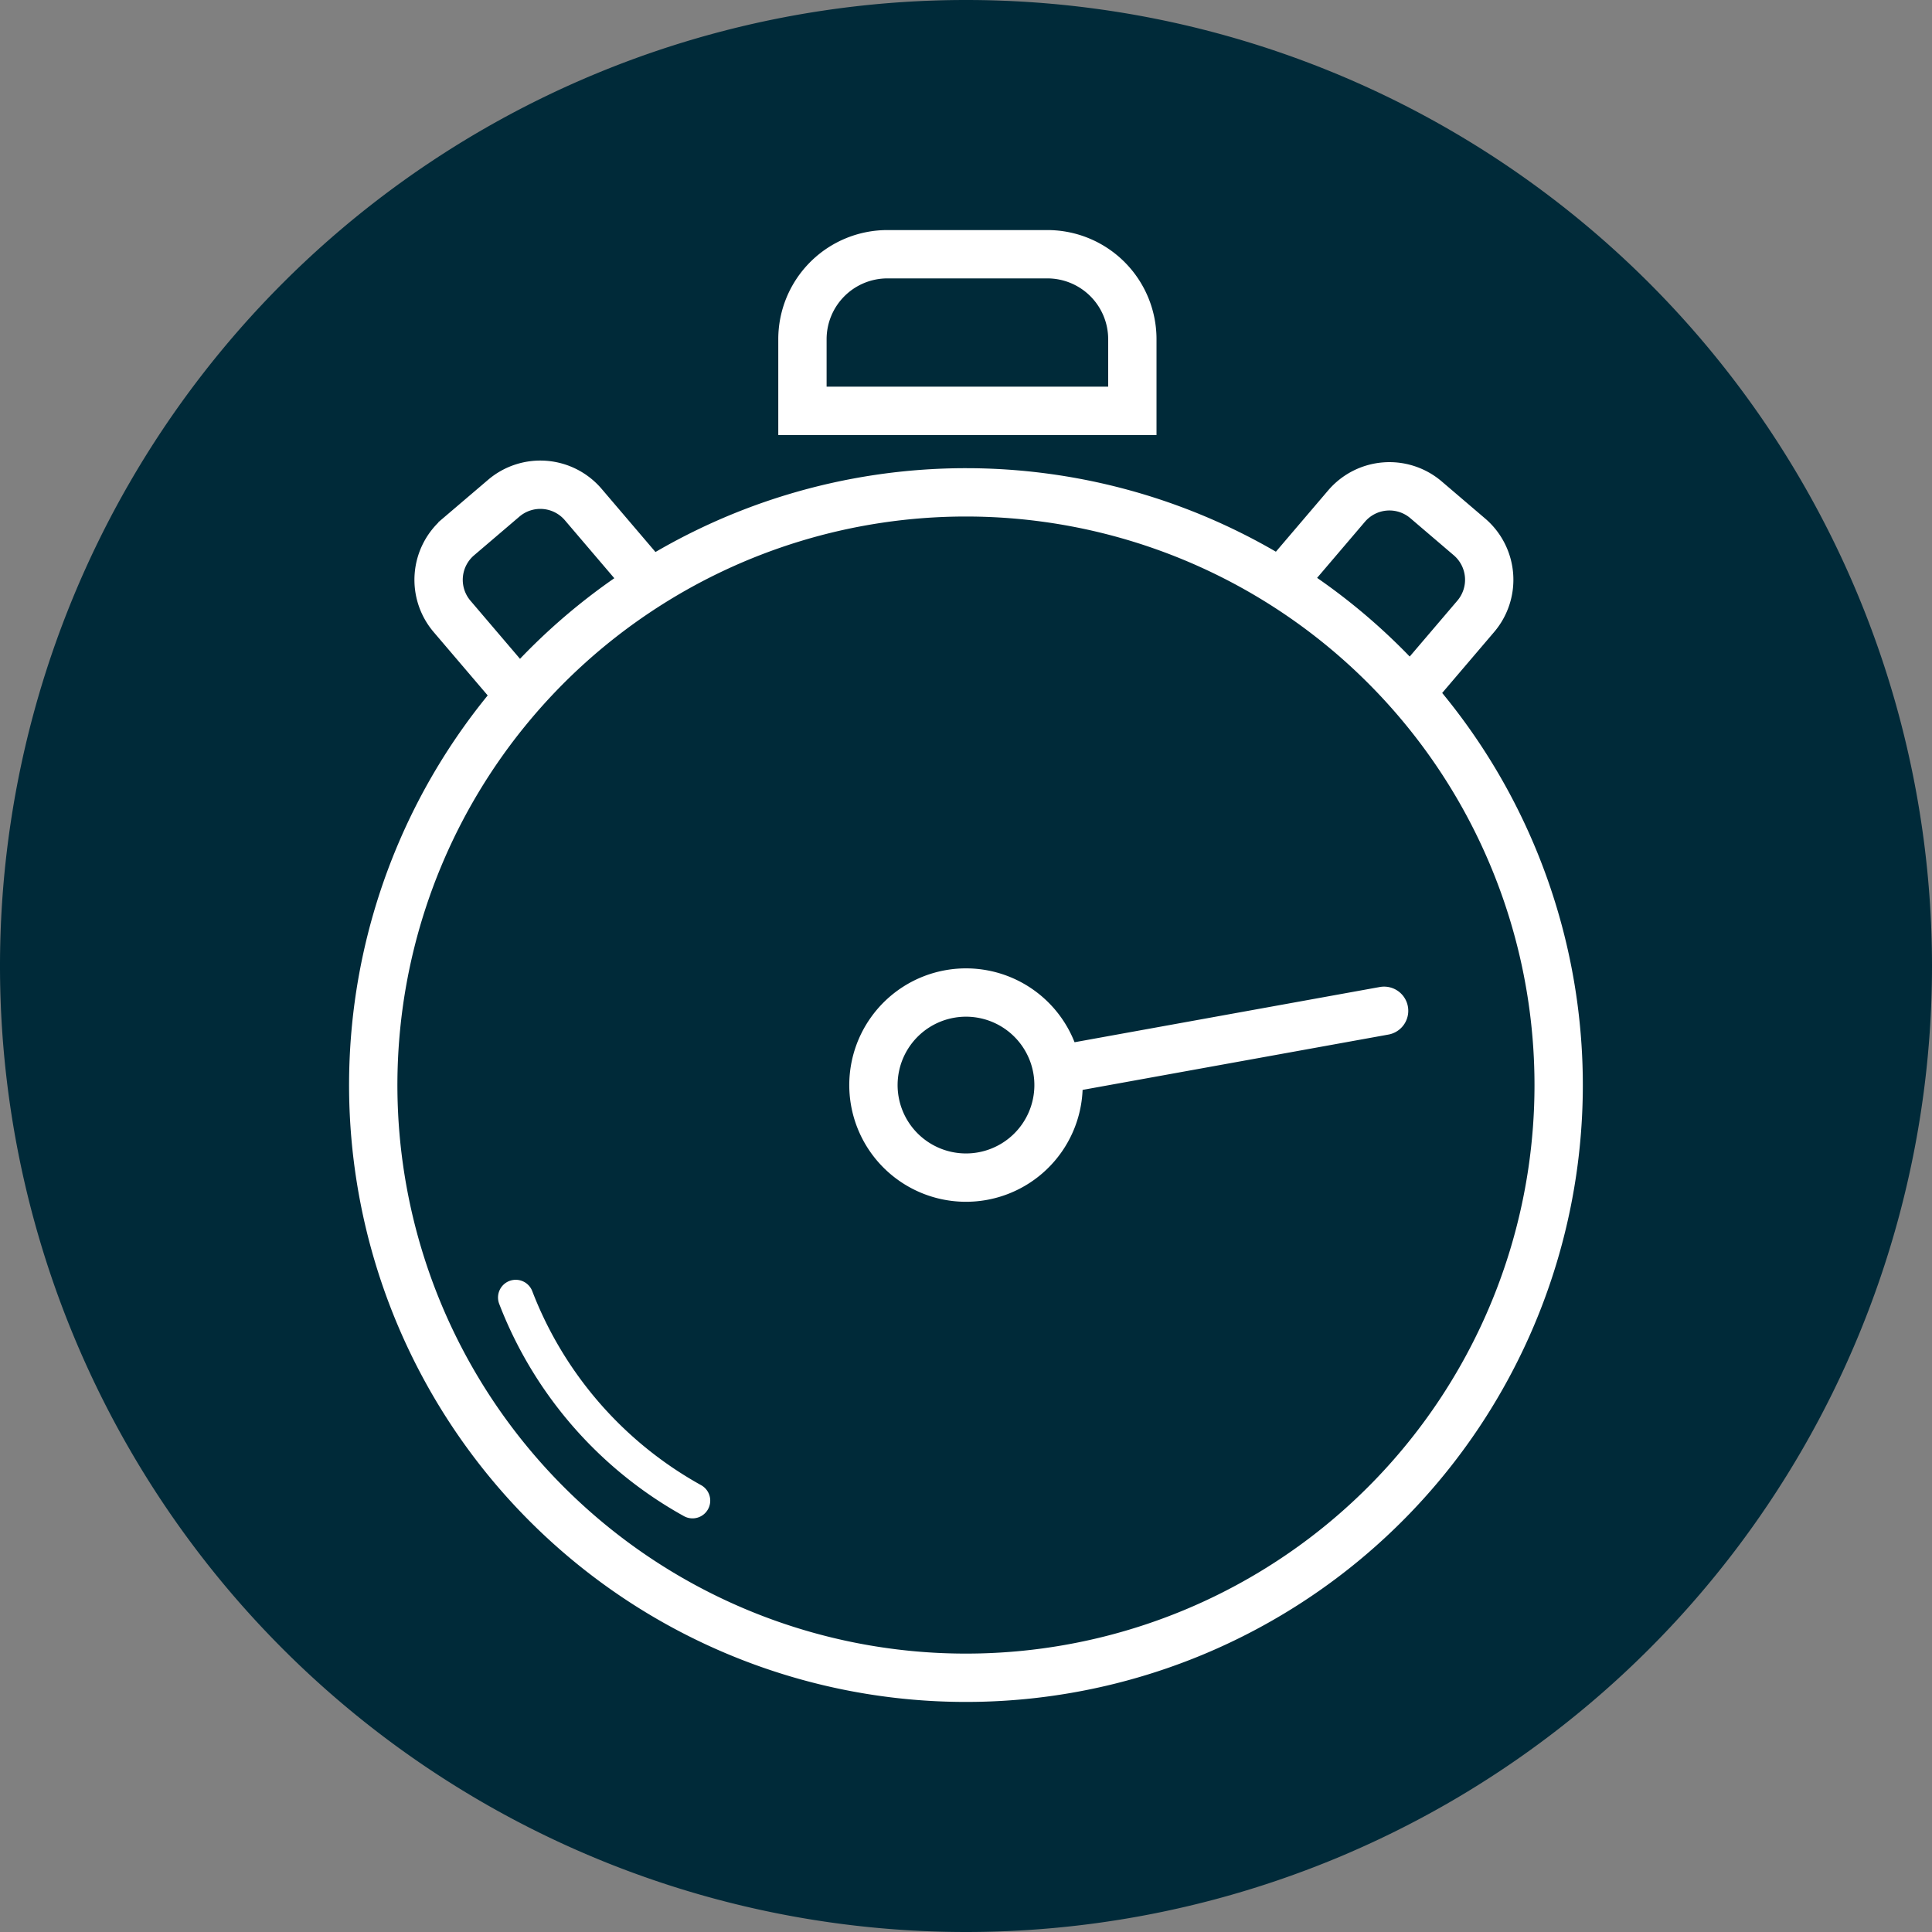
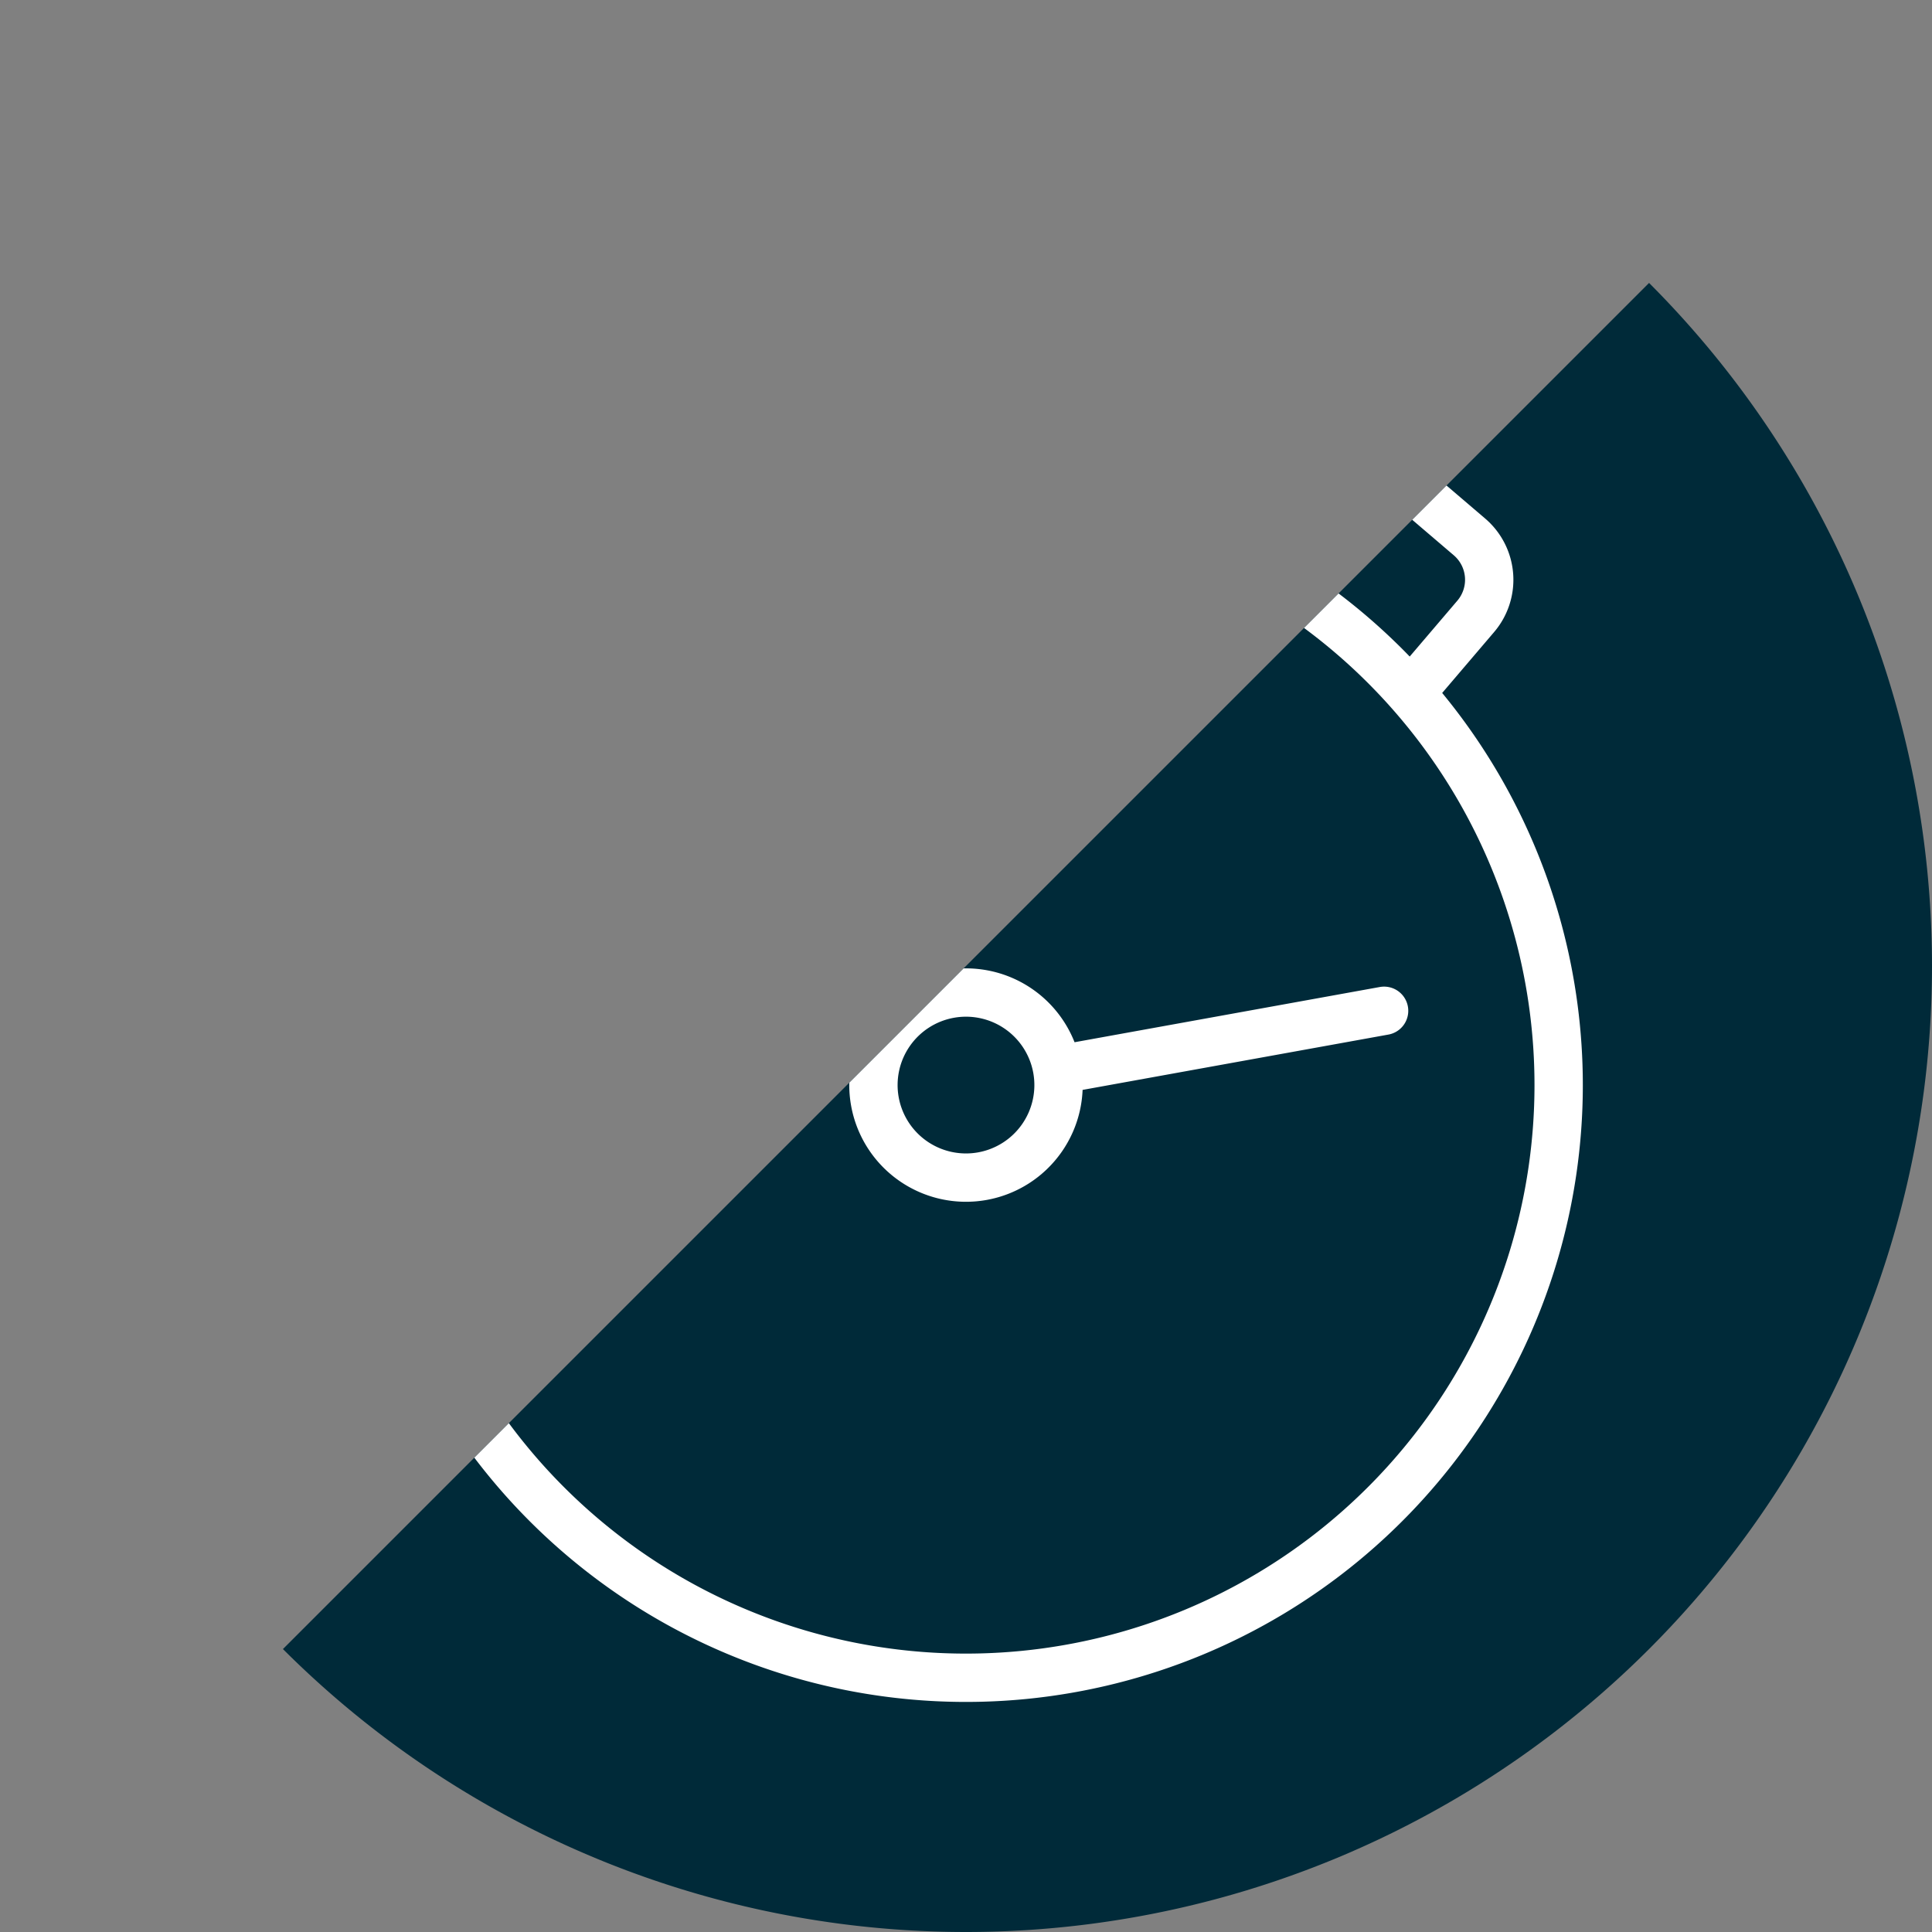
<svg xmlns="http://www.w3.org/2000/svg" id="Group_782" data-name="Group 782" width="119.918" height="119.918" viewBox="0 0 119.918 119.918">
  <rect x="0" y="0" width="119.918" height="119.918" fill="#808080" stroke="none" />
  <defs>
    <clipPath id="clip-path">
-       <path id="Path_1209" data-name="Path 1209" d="M0,38.118H119.918V-81.8H0Z" transform="translate(0 81.8)" fill="none" />
+       <path id="Path_1209" data-name="Path 1209" d="M0,38.118H119.918V-81.8Z" transform="translate(0 81.8)" fill="none" />
    </clipPath>
  </defs>
  <g id="Group_781" data-name="Group 781" transform="translate(0 0)" clip-path="url(#clip-path)">
    <g id="Group_778" data-name="Group 778" transform="translate(0 0)">
      <path id="Path_1206" data-name="Path 1206" d="M38.118,19.059A59.96,59.96,0,0,1-21.841,79.018,59.96,59.96,0,0,1-81.8,19.059,59.96,59.96,0,0,1-21.841-40.9,59.96,59.96,0,0,1,38.118,19.059" transform="translate(81.8 40.9)" fill="#002a39" />
    </g>
    <g id="Group_779" data-name="Group 779" transform="translate(32.011 80.531)">
-       <path id="Path_1207" data-name="Path 1207" d="M3.488,4.009A24.445,24.445,0,0,1-7.485-8.6" transform="translate(7.485 8.604)" fill="none" stroke="#ffffff" stroke-linecap="round" stroke-linejoin="round" stroke-width="2.199" />
-     </g>
+       </g>
    <g id="Group_780" data-name="Group 780" transform="translate(23.169 15.78)">
      <path id="Path_1208" data-name="Path 1208" d="M10.194,15.352a5.744,5.744,0,1,1,1.445,7.993A5.742,5.742,0,0,1,10.194,15.352ZM25.239-23.223v-4.446a5.275,5.275,0,0,0-5.275-5.275H10.037a5.275,5.275,0,0,0-5.275,5.275v4.446ZM20.658,17.671l20.207-3.656M51.7,18.625A36.789,36.789,0,1,1,14.913-18.164,36.788,36.788,0,0,1,51.7,18.625ZM-13.035-5.832l-3.948-4.63A3.5,3.5,0,0,1-16.59-15.4l2.812-2.4a3.5,3.5,0,0,1,4.935.393l3.948,4.63m47.5,6.94,3.948-4.63a3.5,3.5,0,0,0-.393-4.935l-2.693-2.3a3.5,3.5,0,0,0-4.935.393l-3.948,4.631" transform="translate(21.876 32.944)" fill="none" stroke="#ffffff" stroke-linecap="round" stroke-width="3" />
    </g>
  </g>
</svg>